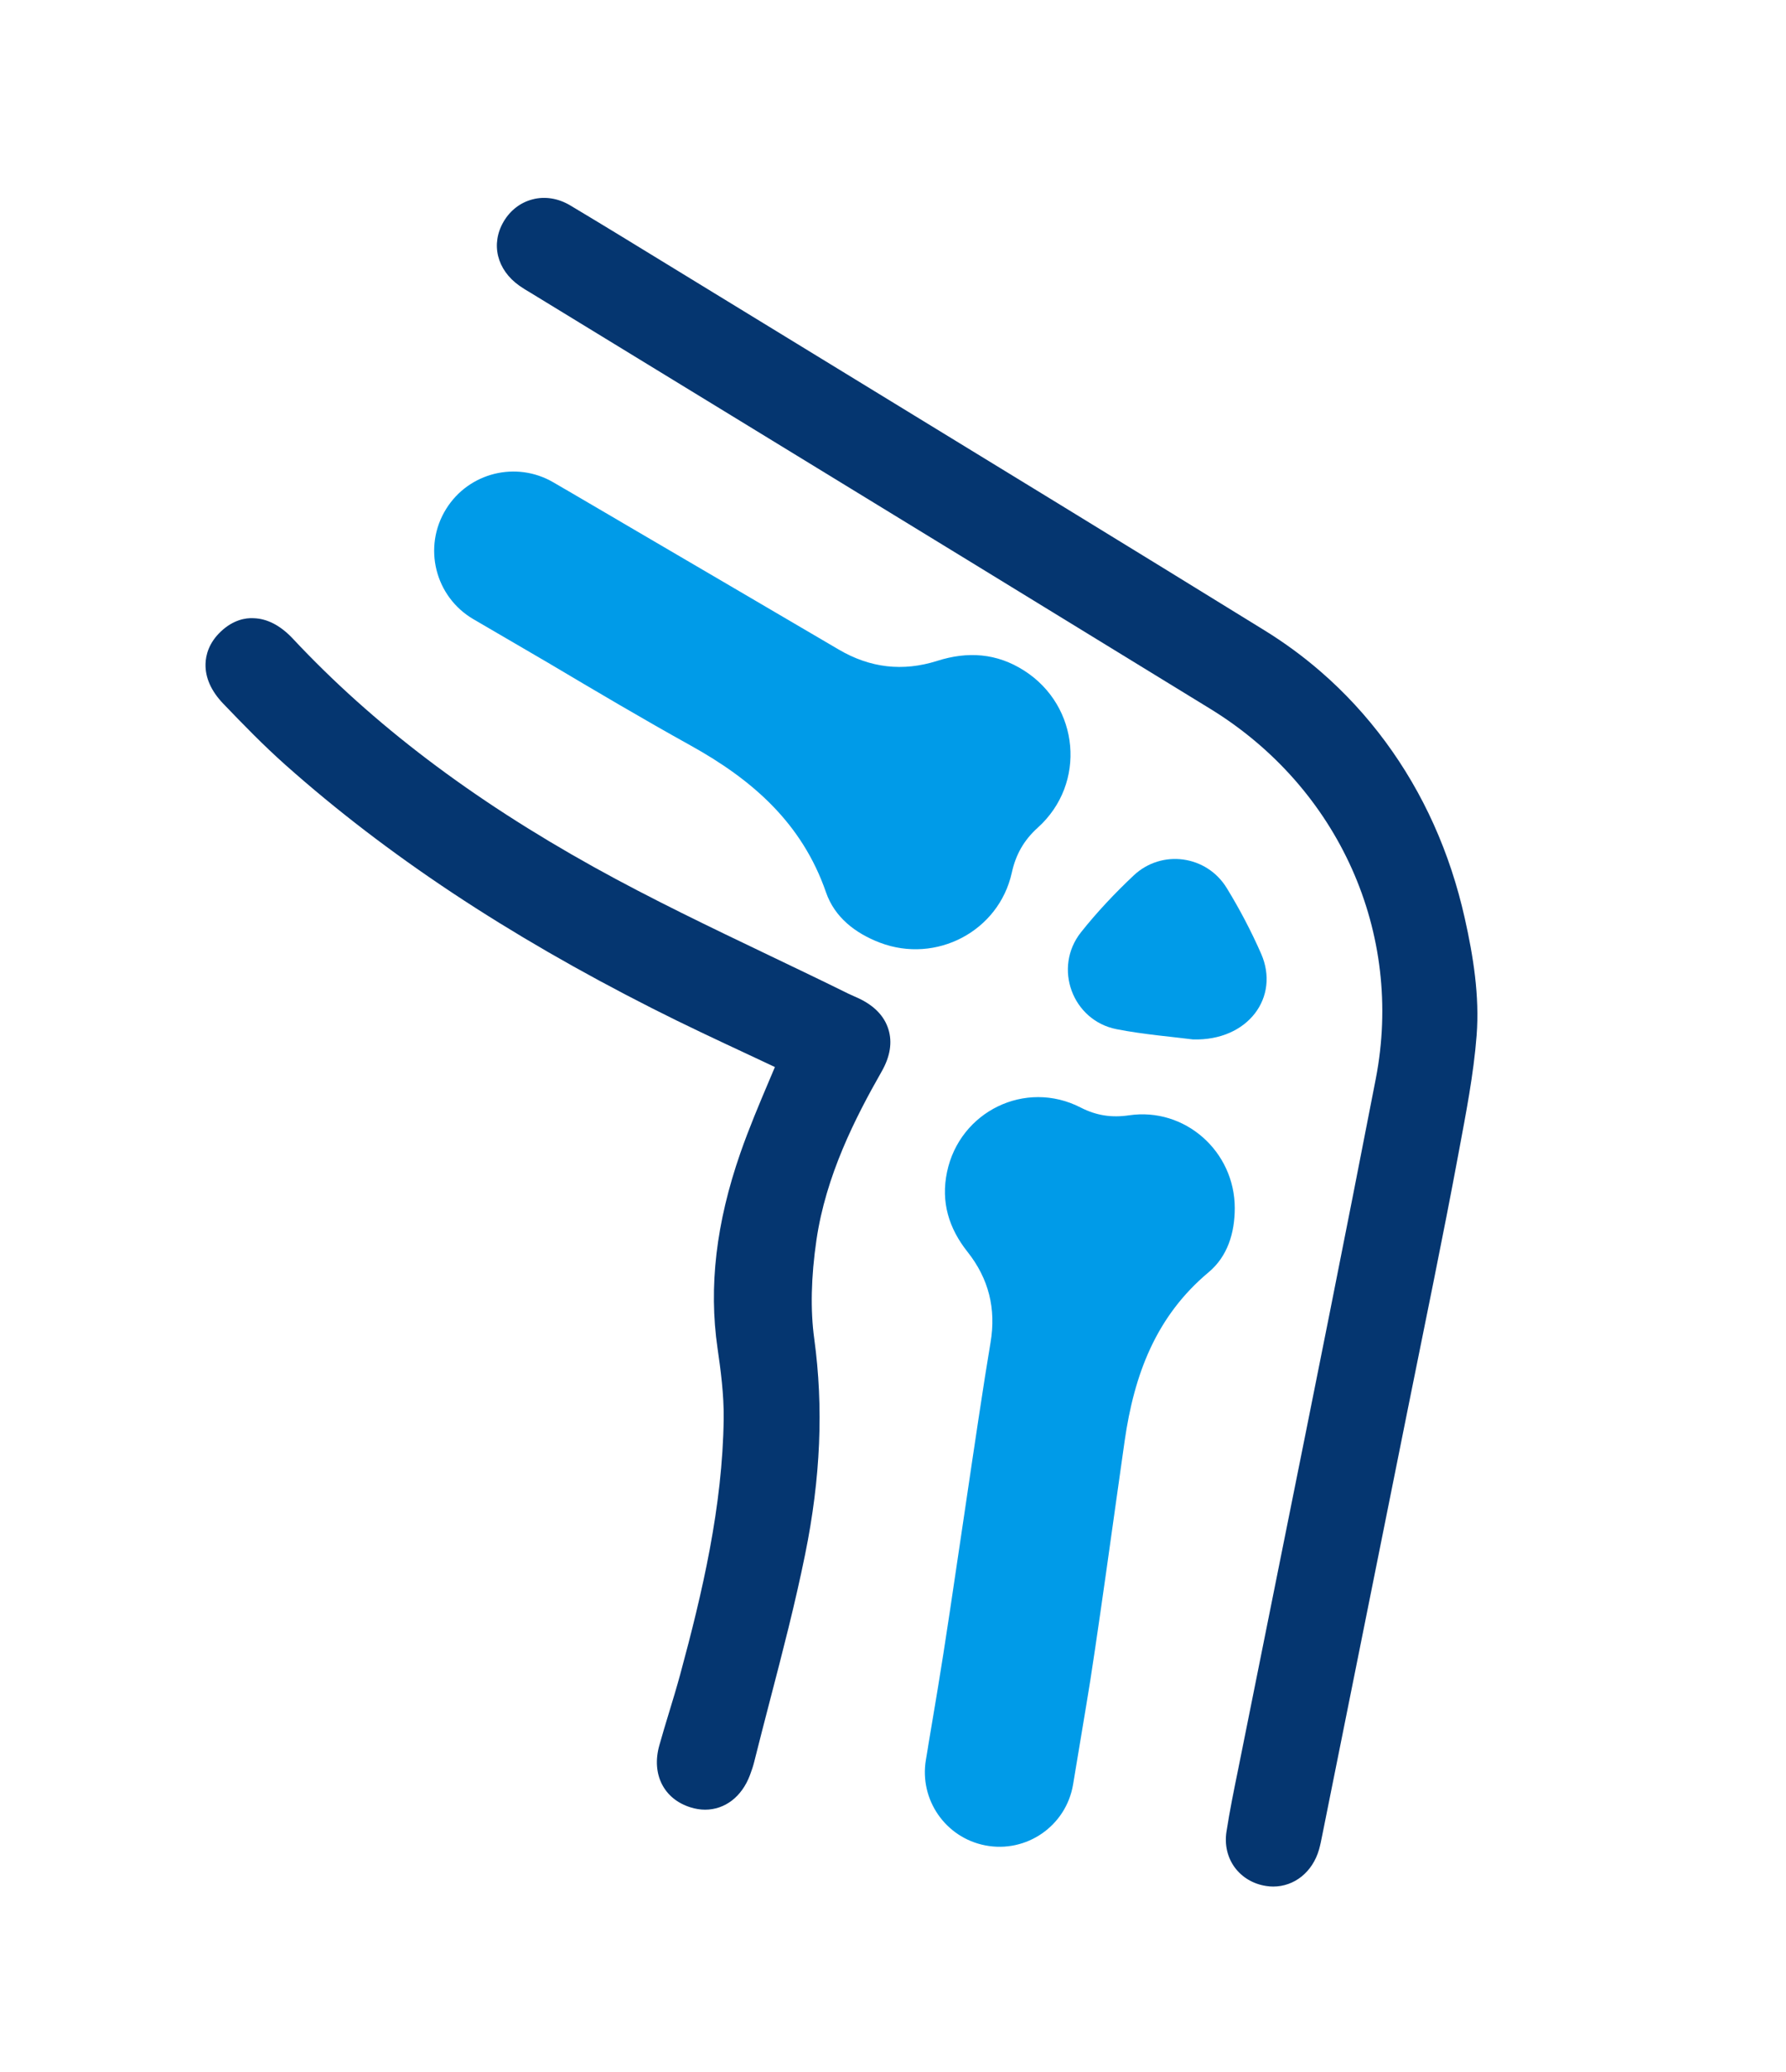
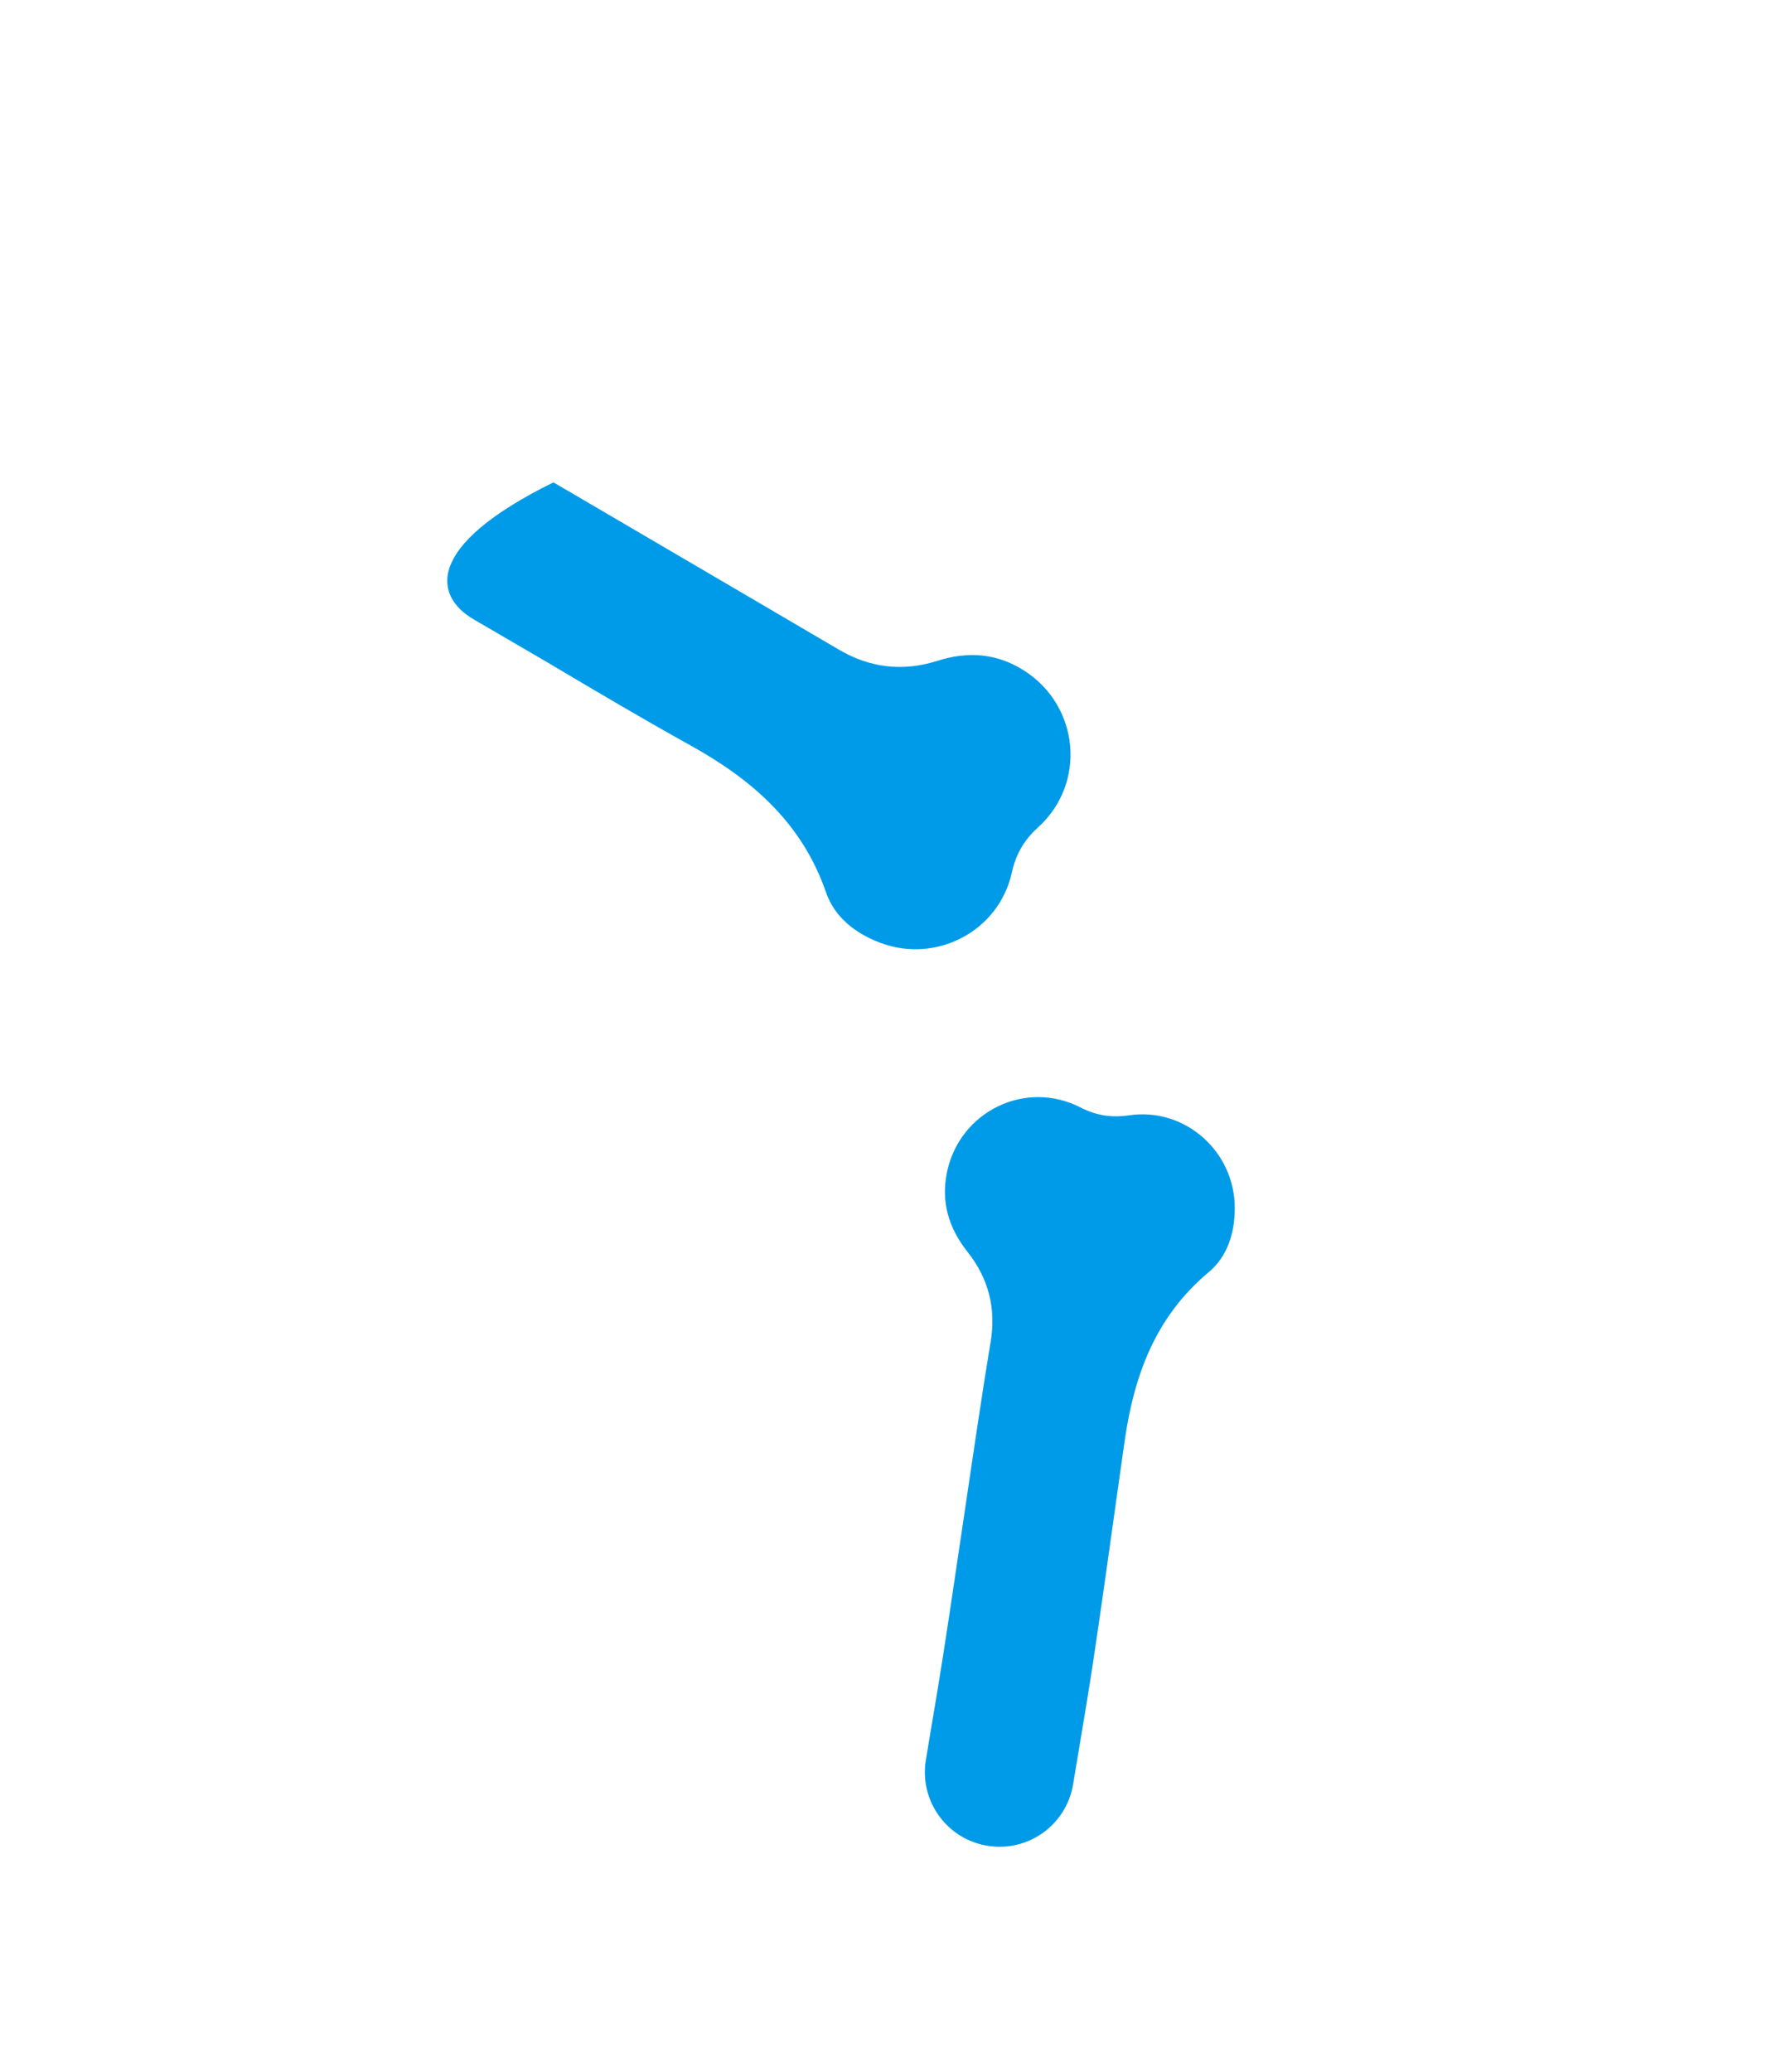
<svg xmlns="http://www.w3.org/2000/svg" width="50" height="58" viewBox="0 0 50 58" fill="none">
  <g filter="url(#filter0_d_996_22)">
-     <path d="M35.4 13.645C31.588 11.292 27.766 8.957 23.945 6.621L18.746 3.441C17.822 2.875 16.898 2.308 15.968 1.752C15.634 1.551 15.256 1.489 14.909 1.581C14.571 1.667 14.284 1.889 14.1 2.202C13.732 2.829 13.909 3.552 14.54 3.998C14.639 4.068 14.743 4.131 14.848 4.192L20.487 7.639C24.953 10.37 29.419 13.102 33.881 15.841C37.486 18.054 39.306 22.119 38.516 26.196C37.665 30.584 36.785 34.965 35.904 39.345L34.662 45.532C34.544 46.11 34.426 46.689 34.336 47.271C34.279 47.635 34.36 47.99 34.565 48.271C34.772 48.552 35.085 48.739 35.447 48.793C35.513 48.804 35.58 48.809 35.644 48.809C36.233 48.809 36.745 48.407 36.927 47.772C36.964 47.642 36.99 47.509 37.018 47.368L37.969 42.633C38.453 40.223 38.937 37.814 39.42 35.404C39.898 33.019 40.396 30.637 40.839 28.246C41.038 27.174 41.255 26.078 41.339 24.981C41.423 23.879 41.247 22.775 41.006 21.7C40.804 20.798 40.515 19.914 40.135 19.071C39.401 17.44 38.324 15.968 36.97 14.797C36.479 14.371 35.953 13.986 35.4 13.645Z" fill="#053670" />
-     <path d="M24.044 23.948L23.758 23.819C23.025 23.456 22.286 23.104 21.548 22.75C19.918 21.97 18.232 21.163 16.635 20.276C13.198 18.367 10.439 16.274 8.198 13.877C7.854 13.511 7.486 13.318 7.104 13.305C6.874 13.29 6.528 13.354 6.19 13.671C5.841 13.996 5.76 14.347 5.754 14.582C5.743 14.967 5.911 15.344 6.252 15.7C6.795 16.265 7.376 16.866 7.999 17.419C10.834 19.939 14.193 22.166 18.267 24.23C19.165 24.686 20.079 25.113 20.983 25.535L21.694 25.869C21.639 26 21.585 26.128 21.53 26.256C21.253 26.91 20.967 27.587 20.728 28.273C20.047 30.23 19.838 32.017 20.087 33.736C20.175 34.34 20.268 35.039 20.26 35.709C20.23 38.173 19.657 40.606 19.043 42.87C18.946 43.225 18.839 43.581 18.731 43.934C18.638 44.242 18.544 44.547 18.458 44.858C18.231 45.664 18.584 46.361 19.335 46.593C19.473 46.636 19.609 46.657 19.741 46.657C20.289 46.657 20.766 46.301 20.995 45.69C21.041 45.566 21.085 45.44 21.115 45.316C21.26 44.737 21.409 44.161 21.559 43.584C21.905 42.257 22.262 40.883 22.54 39.51C22.975 37.371 23.058 35.398 22.795 33.474C22.685 32.675 22.706 31.745 22.857 30.709C23.121 28.915 23.928 27.317 24.684 25.991C24.922 25.573 24.985 25.175 24.871 24.811C24.757 24.444 24.479 24.154 24.044 23.948Z" fill="#053670" />
-     <path d="M35.306 22.697C35.028 22.064 34.704 21.447 34.343 20.858C33.78 19.939 32.523 19.767 31.739 20.505C31.213 21 30.712 21.531 30.263 22.096C29.476 23.089 30.021 24.568 31.262 24.81C32.031 24.96 32.817 25.021 33.396 25.096C34.945 25.142 35.837 23.908 35.306 22.697Z" fill="#009BE8" />
    <path d="M31.609 27.22C31.126 27.291 30.697 27.23 30.253 27.002C28.706 26.208 26.866 27.112 26.512 28.809C26.337 29.649 26.563 30.383 27.086 31.042C27.68 31.791 27.89 32.633 27.731 33.577C27.359 35.771 26.624 41.056 26.256 43.251L26.178 43.72C26.113 44.11 26.047 44.499 25.982 44.889C25.982 44.892 25.982 44.894 25.982 44.896L25.921 45.262C25.734 46.377 26.469 47.439 27.579 47.656C28.735 47.883 29.85 47.11 30.042 45.948C30.197 45.01 30.357 44.046 30.415 43.706C30.663 42.278 31.279 37.761 31.486 36.328C31.752 34.483 32.355 32.851 33.835 31.614C34.366 31.17 34.567 30.516 34.568 29.817C34.567 28.226 33.17 26.991 31.609 27.22Z" fill="#009BE8" />
-     <path d="M28.325 20.432C28.436 19.926 28.66 19.523 29.053 19.168C30.425 17.933 30.224 15.764 28.672 14.772C27.904 14.281 27.09 14.228 26.239 14.499C25.271 14.806 24.357 14.697 23.48 14.182C21.442 12.984 19.402 11.792 17.363 10.597V10.596L16.927 10.341C16.564 10.129 16.203 9.917 15.841 9.705C15.838 9.704 15.835 9.703 15.834 9.702L15.493 9.503C14.457 8.897 13.126 9.225 12.491 10.245C11.829 11.307 12.175 12.705 13.257 13.335C14.129 13.843 15.024 14.366 15.341 14.551C16.663 15.336 17.988 16.121 19.332 16.867C21.064 17.828 22.456 19.043 23.125 20.98C23.366 21.675 23.939 22.122 24.633 22.387C26.209 22.988 27.962 22.067 28.325 20.432Z" fill="#009BE8" />
+     <path d="M28.325 20.432C28.436 19.926 28.66 19.523 29.053 19.168C30.425 17.933 30.224 15.764 28.672 14.772C27.904 14.281 27.09 14.228 26.239 14.499C25.271 14.806 24.357 14.697 23.48 14.182C21.442 12.984 19.402 11.792 17.363 10.597V10.596L16.927 10.341C16.564 10.129 16.203 9.917 15.841 9.705C15.838 9.704 15.835 9.703 15.834 9.702L15.493 9.503C11.829 11.307 12.175 12.705 13.257 13.335C14.129 13.843 15.024 14.366 15.341 14.551C16.663 15.336 17.988 16.121 19.332 16.867C21.064 17.828 22.456 19.043 23.125 20.98C23.366 21.675 23.939 22.122 24.633 22.387C26.209 22.988 27.962 22.067 28.325 20.432Z" fill="#009BE8" />
  </g>
  <defs>
    <filter id="filter0_d_996_22" x="1.754" y="1.539" width="43.607" height="55.27" filterUnits="userSpaceOnUse" color-interpolation-filters="sRGB">
      <feFlood flood-opacity="0" result="BackgroundImageFix" />
      <feColorMatrix in="SourceAlpha" type="matrix" values="0 0 0 0 0 0 0 0 0 0 0 0 0 0 0 0 0 0 127 0" result="hardAlpha" />
      <feOffset dy="4" />
      <feGaussianBlur stdDeviation="2" />
      <feComposite in2="hardAlpha" operator="out" />
      <feColorMatrix type="matrix" values="0 0 0 0 0 0 0 0 0 0 0 0 0 0 0 0 0 0 0.25 0" />
      <feBlend mode="normal" in2="BackgroundImageFix" result="effect1_dropShadow_996_22" />
      <feBlend mode="normal" in="SourceGraphic" in2="effect1_dropShadow_996_22" result="shape" />
    </filter>
  </defs>
</svg>